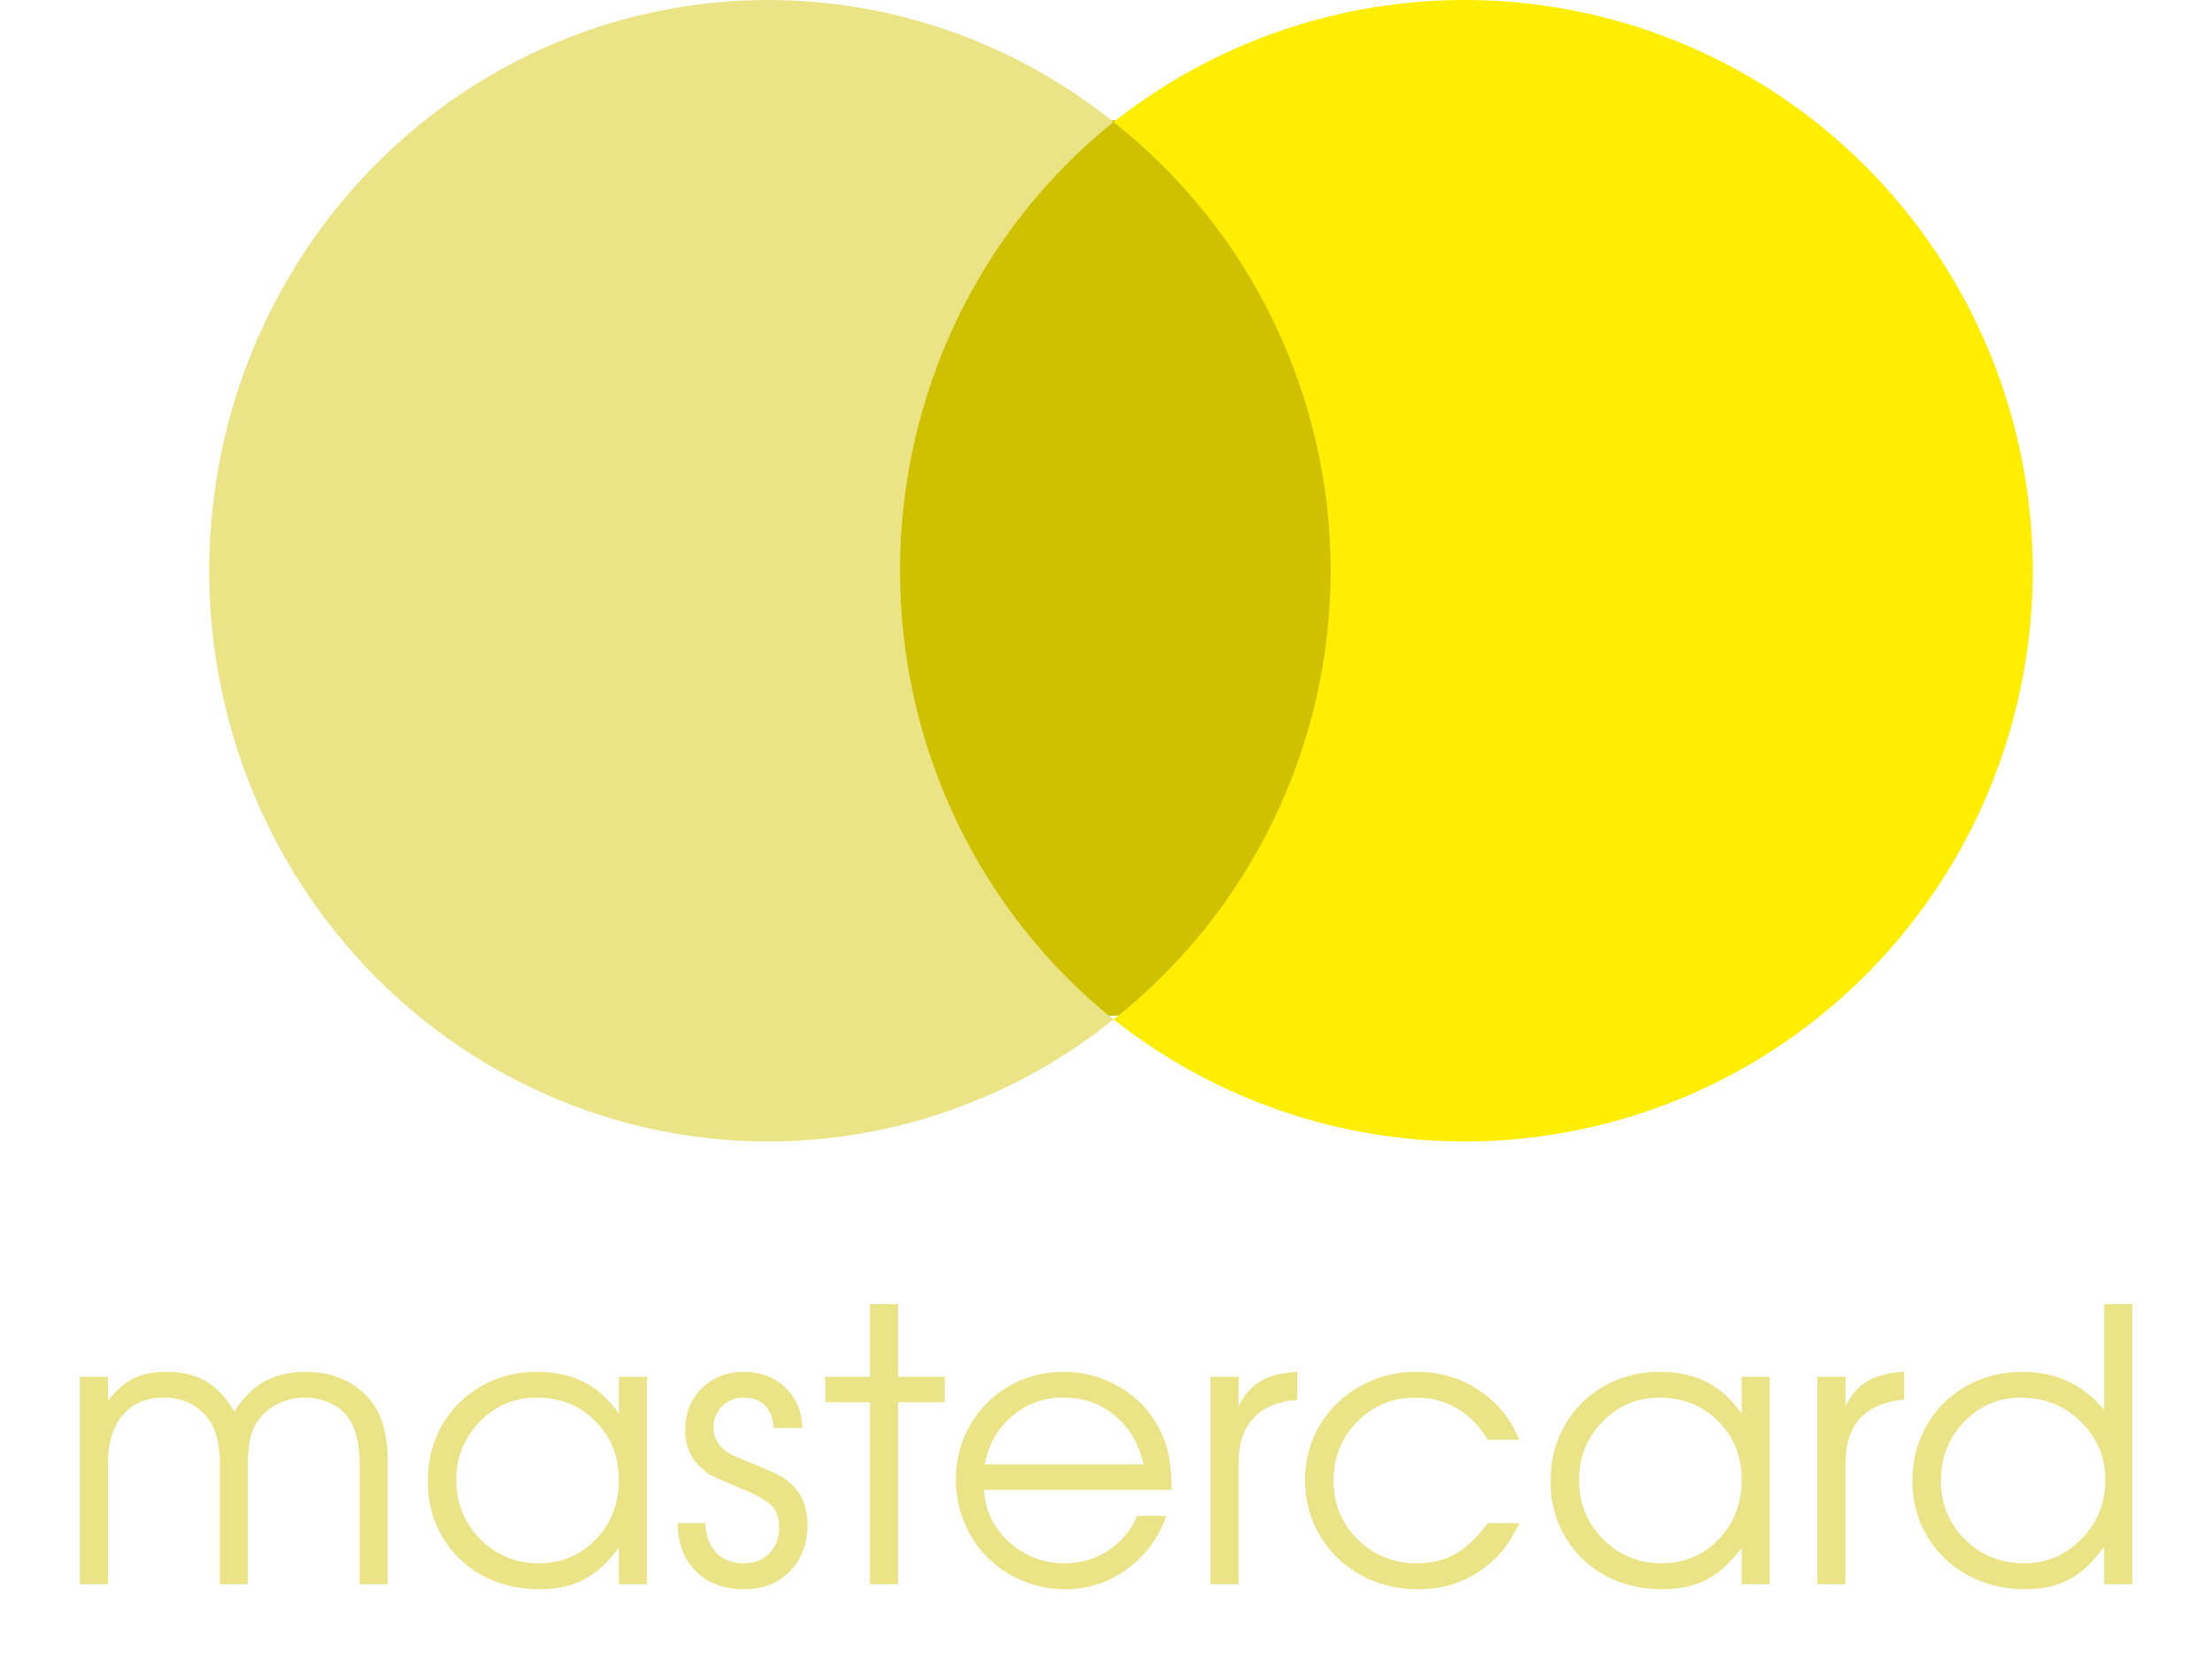
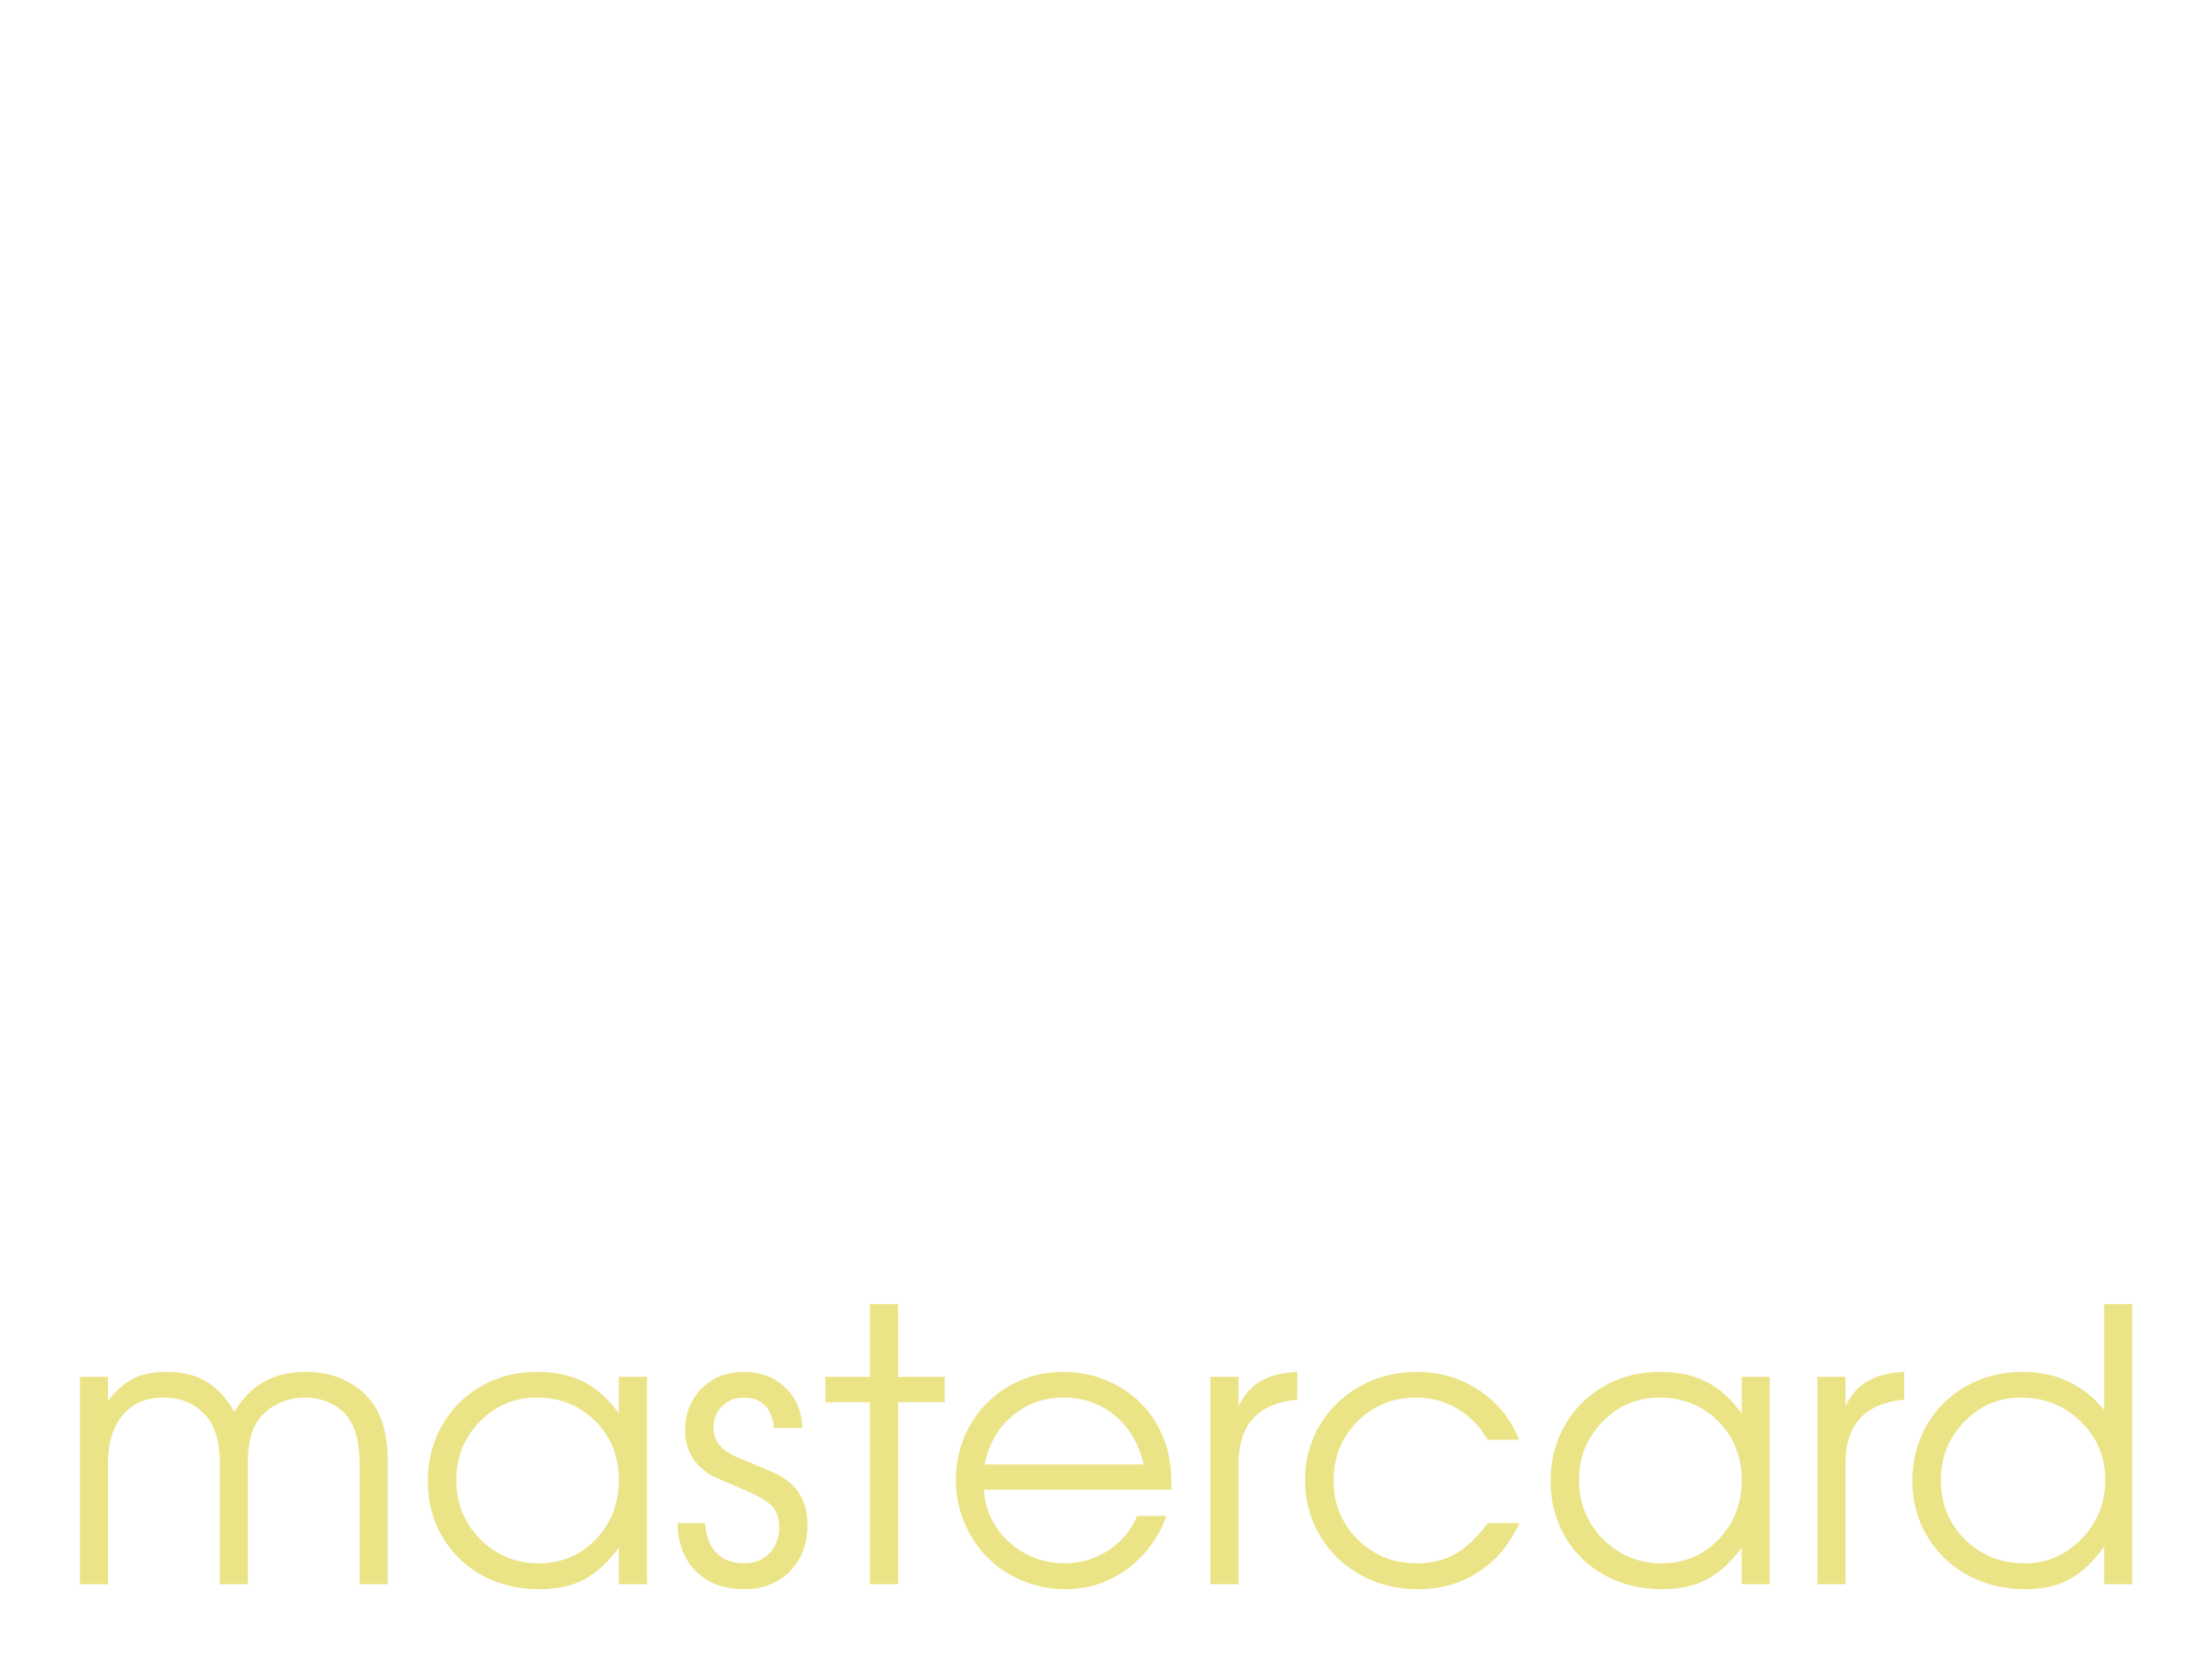
<svg xmlns="http://www.w3.org/2000/svg" width="74" height="56" viewBox="0 0 74 56" fill="none">
  <path d="M2.672 53C2.672 53 2.672 50.688 2.672 46.062C2.672 46.062 2.986 46.062 3.613 46.062C3.613 46.062 3.613 46.329 3.613 46.862C3.886 46.511 4.169 46.263 4.462 46.118C4.759 45.97 5.127 45.895 5.564 45.895C6.093 45.895 6.535 46.001 6.89 46.211C7.249 46.418 7.565 46.756 7.838 47.227C8.127 46.764 8.463 46.428 8.847 46.217C9.236 46.003 9.698 45.895 10.235 45.895C10.706 45.895 11.131 45.984 11.511 46.162C11.895 46.339 12.209 46.593 12.452 46.923C12.799 47.394 12.973 48.045 12.973 48.875V53H12.031V48.98C12.031 48.266 11.893 47.733 11.616 47.382C11.463 47.188 11.261 47.035 11.009 46.923C10.757 46.812 10.485 46.756 10.191 46.756C9.857 46.756 9.545 46.833 9.256 46.985C8.971 47.134 8.746 47.339 8.581 47.599C8.387 47.908 8.29 48.369 8.29 48.98V53H7.355V48.955C7.355 48.241 7.198 47.708 6.884 47.357C6.525 46.956 6.056 46.756 5.478 46.756C4.895 46.756 4.439 46.95 4.109 47.339C3.778 47.727 3.613 48.266 3.613 48.955V53C3.613 53 3.299 53 2.672 53ZM21.645 46.062C21.645 46.062 21.645 48.375 21.645 53C21.645 53 21.331 53 20.703 53C20.703 53 20.703 52.593 20.703 51.78C20.335 52.275 19.945 52.63 19.532 52.845C19.123 53.06 18.626 53.167 18.04 53.167C17.333 53.167 16.695 53.012 16.126 52.703C15.56 52.389 15.116 51.957 14.794 51.408C14.472 50.855 14.311 50.235 14.311 49.55C14.311 48.864 14.47 48.243 14.788 47.685C15.106 47.128 15.543 46.69 16.101 46.372C16.658 46.054 17.28 45.895 17.965 45.895C18.572 45.895 19.093 46.007 19.526 46.23C19.964 46.449 20.356 46.802 20.703 47.289V46.062H21.645ZM17.953 46.756C17.209 46.756 16.576 47.025 16.051 47.562C15.527 48.098 15.265 48.749 15.265 49.513C15.265 50.293 15.533 50.954 16.07 51.495C16.607 52.032 17.259 52.3 18.027 52.3C18.783 52.3 19.417 52.034 19.929 51.501C20.445 50.964 20.703 50.301 20.703 49.513C20.703 48.724 20.441 48.067 19.916 47.543C19.392 47.019 18.737 46.756 17.953 46.756ZM22.667 50.956C22.667 50.956 22.974 50.956 23.59 50.956C23.614 51.385 23.74 51.718 23.967 51.953C24.195 52.184 24.504 52.3 24.896 52.3C25.239 52.3 25.52 52.189 25.739 51.966C25.958 51.738 26.067 51.449 26.067 51.098C26.067 50.78 25.979 50.535 25.801 50.361C25.628 50.188 25.268 49.99 24.723 49.767C24.223 49.556 23.92 49.424 23.813 49.37C23.709 49.316 23.585 49.224 23.441 49.092C23.094 48.769 22.921 48.356 22.921 47.853C22.921 47.287 23.104 46.82 23.472 46.453C23.843 46.081 24.314 45.895 24.884 45.895C25.442 45.895 25.902 46.069 26.265 46.416C26.633 46.762 26.825 47.215 26.841 47.772H25.888C25.863 47.442 25.762 47.19 25.584 47.016C25.411 46.843 25.173 46.756 24.872 46.756C24.595 46.756 24.358 46.853 24.159 47.047C23.965 47.242 23.868 47.479 23.868 47.76C23.868 48.156 24.085 48.466 24.519 48.689C25.018 48.899 25.45 49.081 25.813 49.234C26.614 49.568 27.015 50.159 27.015 51.005C27.015 51.641 26.819 52.162 26.427 52.566C26.034 52.967 25.524 53.167 24.896 53.167C24.223 53.167 23.684 52.967 23.28 52.566C22.879 52.166 22.675 51.629 22.667 50.956ZM29.102 53C29.102 53 29.102 50.97 29.102 46.911C29.102 46.911 28.605 46.911 27.61 46.911C27.61 46.911 27.61 46.628 27.61 46.062C27.61 46.062 28.107 46.062 29.102 46.062C29.102 46.062 29.102 45.251 29.102 43.628C29.102 43.628 29.416 43.628 30.044 43.628C30.044 43.628 30.044 44.44 30.044 46.062C30.044 46.062 30.564 46.062 31.605 46.062C31.605 46.062 31.605 46.345 31.605 46.911C31.605 46.911 31.084 46.911 30.044 46.911C30.044 46.911 30.044 48.941 30.044 53C30.044 53 29.73 53 29.102 53ZM39.193 49.841C39.193 49.841 37.101 49.841 32.918 49.841C32.955 50.526 33.236 51.109 33.76 51.588C34.285 52.063 34.904 52.3 35.619 52.3C36.147 52.3 36.635 52.156 37.081 51.867C37.526 51.573 37.846 51.189 38.041 50.714H39.019C38.763 51.445 38.326 52.038 37.706 52.492C37.087 52.942 36.399 53.167 35.644 53.167C35.14 53.167 34.661 53.072 34.206 52.882C33.752 52.692 33.362 52.434 33.036 52.108C32.709 51.782 32.451 51.392 32.261 50.937C32.072 50.483 31.977 50.004 31.977 49.5C31.977 48.84 32.136 48.233 32.453 47.679C32.771 47.126 33.205 46.69 33.754 46.372C34.303 46.054 34.908 45.895 35.569 45.895C36.255 45.895 36.884 46.065 37.458 46.403C38.036 46.742 38.476 47.202 38.778 47.785C38.931 48.078 39.038 48.379 39.1 48.689C39.162 48.994 39.193 49.379 39.193 49.841ZM32.943 48.992H38.257C38.1 48.303 37.781 47.758 37.297 47.357C36.818 46.956 36.242 46.756 35.569 46.756C34.913 46.756 34.343 46.963 33.859 47.376C33.376 47.785 33.071 48.323 32.943 48.992ZM40.493 53C40.493 53 40.493 50.688 40.493 46.062C40.493 46.062 40.807 46.062 41.435 46.062C41.435 46.062 41.435 46.391 41.435 47.047C41.617 46.667 41.862 46.387 42.172 46.205C42.486 46.023 42.895 45.92 43.399 45.895V46.824C42.09 46.948 41.435 47.658 41.435 48.955C41.435 48.955 41.435 50.303 41.435 53C41.435 53 41.121 53 40.493 53ZM49.772 50.956C49.772 50.956 50.128 50.956 50.838 50.956C50.64 51.332 50.458 51.627 50.293 51.842C50.128 52.052 49.929 52.244 49.698 52.418C49.062 52.917 48.309 53.167 47.437 53.167C46.735 53.167 46.095 53.008 45.517 52.69C44.939 52.368 44.485 51.928 44.154 51.371C43.824 50.809 43.659 50.19 43.659 49.513C43.659 48.848 43.822 48.239 44.148 47.685C44.478 47.132 44.929 46.696 45.498 46.378C46.068 46.056 46.694 45.895 47.375 45.895C48.16 45.895 48.86 46.1 49.475 46.508C50.094 46.917 50.545 47.471 50.825 48.169H49.772C49.504 47.714 49.163 47.365 48.75 47.122C48.337 46.878 47.875 46.756 47.363 46.756C46.591 46.756 45.938 47.025 45.406 47.562C44.877 48.098 44.613 48.757 44.613 49.537C44.613 50.31 44.881 50.964 45.418 51.501C45.959 52.034 46.62 52.3 47.4 52.3C47.896 52.3 48.323 52.197 48.682 51.99C49.046 51.784 49.409 51.439 49.772 50.956ZM59.206 46.062C59.206 46.062 59.206 48.375 59.206 53C59.206 53 58.892 53 58.265 53C58.265 53 58.265 52.593 58.265 51.78C57.897 52.275 57.507 52.63 57.094 52.845C56.685 53.06 56.188 53.167 55.601 53.167C54.895 53.167 54.257 53.012 53.687 52.703C53.121 52.389 52.678 51.957 52.355 51.408C52.033 50.855 51.872 50.235 51.872 49.55C51.872 48.864 52.031 48.243 52.349 47.685C52.667 47.128 53.105 46.69 53.662 46.372C54.22 46.054 54.841 45.895 55.527 45.895C56.134 45.895 56.654 46.007 57.088 46.23C57.526 46.449 57.918 46.802 58.265 47.289V46.062H59.206ZM55.514 46.756C54.771 46.756 54.137 47.025 53.613 47.562C53.088 48.098 52.826 48.749 52.826 49.513C52.826 50.293 53.095 50.954 53.631 51.495C54.168 52.032 54.821 52.3 55.589 52.3C56.344 52.3 56.978 52.034 57.49 51.501C58.007 50.964 58.265 50.301 58.265 49.513C58.265 48.724 58.002 48.067 57.478 47.543C56.954 47.019 56.299 46.756 55.514 46.756ZM60.798 53C60.798 53 60.798 50.688 60.798 46.062C60.798 46.062 61.112 46.062 61.74 46.062C61.74 46.062 61.74 46.391 61.74 47.047C61.921 46.667 62.167 46.387 62.477 46.205C62.791 46.023 63.199 45.92 63.703 45.895V46.824C62.394 46.948 61.74 47.658 61.74 48.955C61.74 48.955 61.74 50.303 61.74 53C61.74 53 61.426 53 60.798 53ZM71.334 43.628C71.334 43.628 71.334 46.752 71.334 53C71.334 53 71.021 53 70.393 53C70.393 53 70.393 52.581 70.393 51.743C70.034 52.246 69.647 52.61 69.235 52.833C68.826 53.056 68.332 53.167 67.754 53.167C67.048 53.167 66.406 53.01 65.828 52.697C65.254 52.383 64.802 51.949 64.471 51.396C64.141 50.842 63.976 50.227 63.976 49.55C63.976 48.864 64.135 48.243 64.453 47.685C64.775 47.128 65.217 46.69 65.778 46.372C66.344 46.054 66.974 45.895 67.668 45.895C68.778 45.895 69.687 46.319 70.393 47.165V43.628H71.334ZM67.606 46.756C66.862 46.756 66.23 47.027 65.71 47.568C65.19 48.105 64.93 48.757 64.93 49.525C64.93 50.306 65.198 50.964 65.735 51.501C66.276 52.034 66.941 52.3 67.729 52.3C68.473 52.3 69.109 52.028 69.637 51.482C70.166 50.937 70.43 50.281 70.43 49.513C70.43 48.745 70.157 48.094 69.612 47.562C69.067 47.025 68.398 46.756 67.606 46.756Z" fill="#EBE486" />
-   <ellipse cx="36.5" cy="19" rx="14.5" ry="15" fill="#CFC100" />
-   <path d="M30.11 19.096C30.107 16.204 30.749 13.349 31.986 10.748C33.223 8.147 35.024 5.867 37.252 4.081C34.494 1.868 31.181 0.491 27.692 0.109C24.204 -0.273 20.681 0.355 17.526 1.92C14.37 3.486 11.71 5.927 9.848 8.964C7.987 12.001 7 15.511 7 19.093C7 22.676 7.987 26.186 9.848 29.223C11.71 32.26 14.37 34.701 17.526 36.267C20.681 37.832 24.204 38.46 27.692 38.078C31.181 37.696 34.494 36.319 37.252 34.106C35.025 32.321 33.224 30.042 31.987 27.441C30.75 24.841 30.108 21.987 30.11 19.096V19.096Z" fill="#EBE486" />
-   <path d="M68.002 19.096C68.002 22.678 66.998 26.189 65.106 29.225C63.215 32.262 60.51 34.702 57.303 36.268C54.096 37.833 50.515 38.46 46.969 38.078C43.424 37.695 40.057 36.318 37.254 34.104C39.517 32.318 41.346 30.038 42.603 27.438C43.861 24.838 44.515 21.985 44.515 19.093C44.515 16.203 43.861 13.349 42.603 10.749C41.346 8.149 39.517 5.869 37.254 4.083C40.057 1.869 43.424 0.492 46.969 0.109C50.515 -0.273 54.096 0.354 57.303 1.919C60.51 3.485 63.215 5.925 65.106 8.962C66.998 11.998 68.002 15.508 68.002 19.091V19.096Z" fill="#FFEE00" />
</svg>